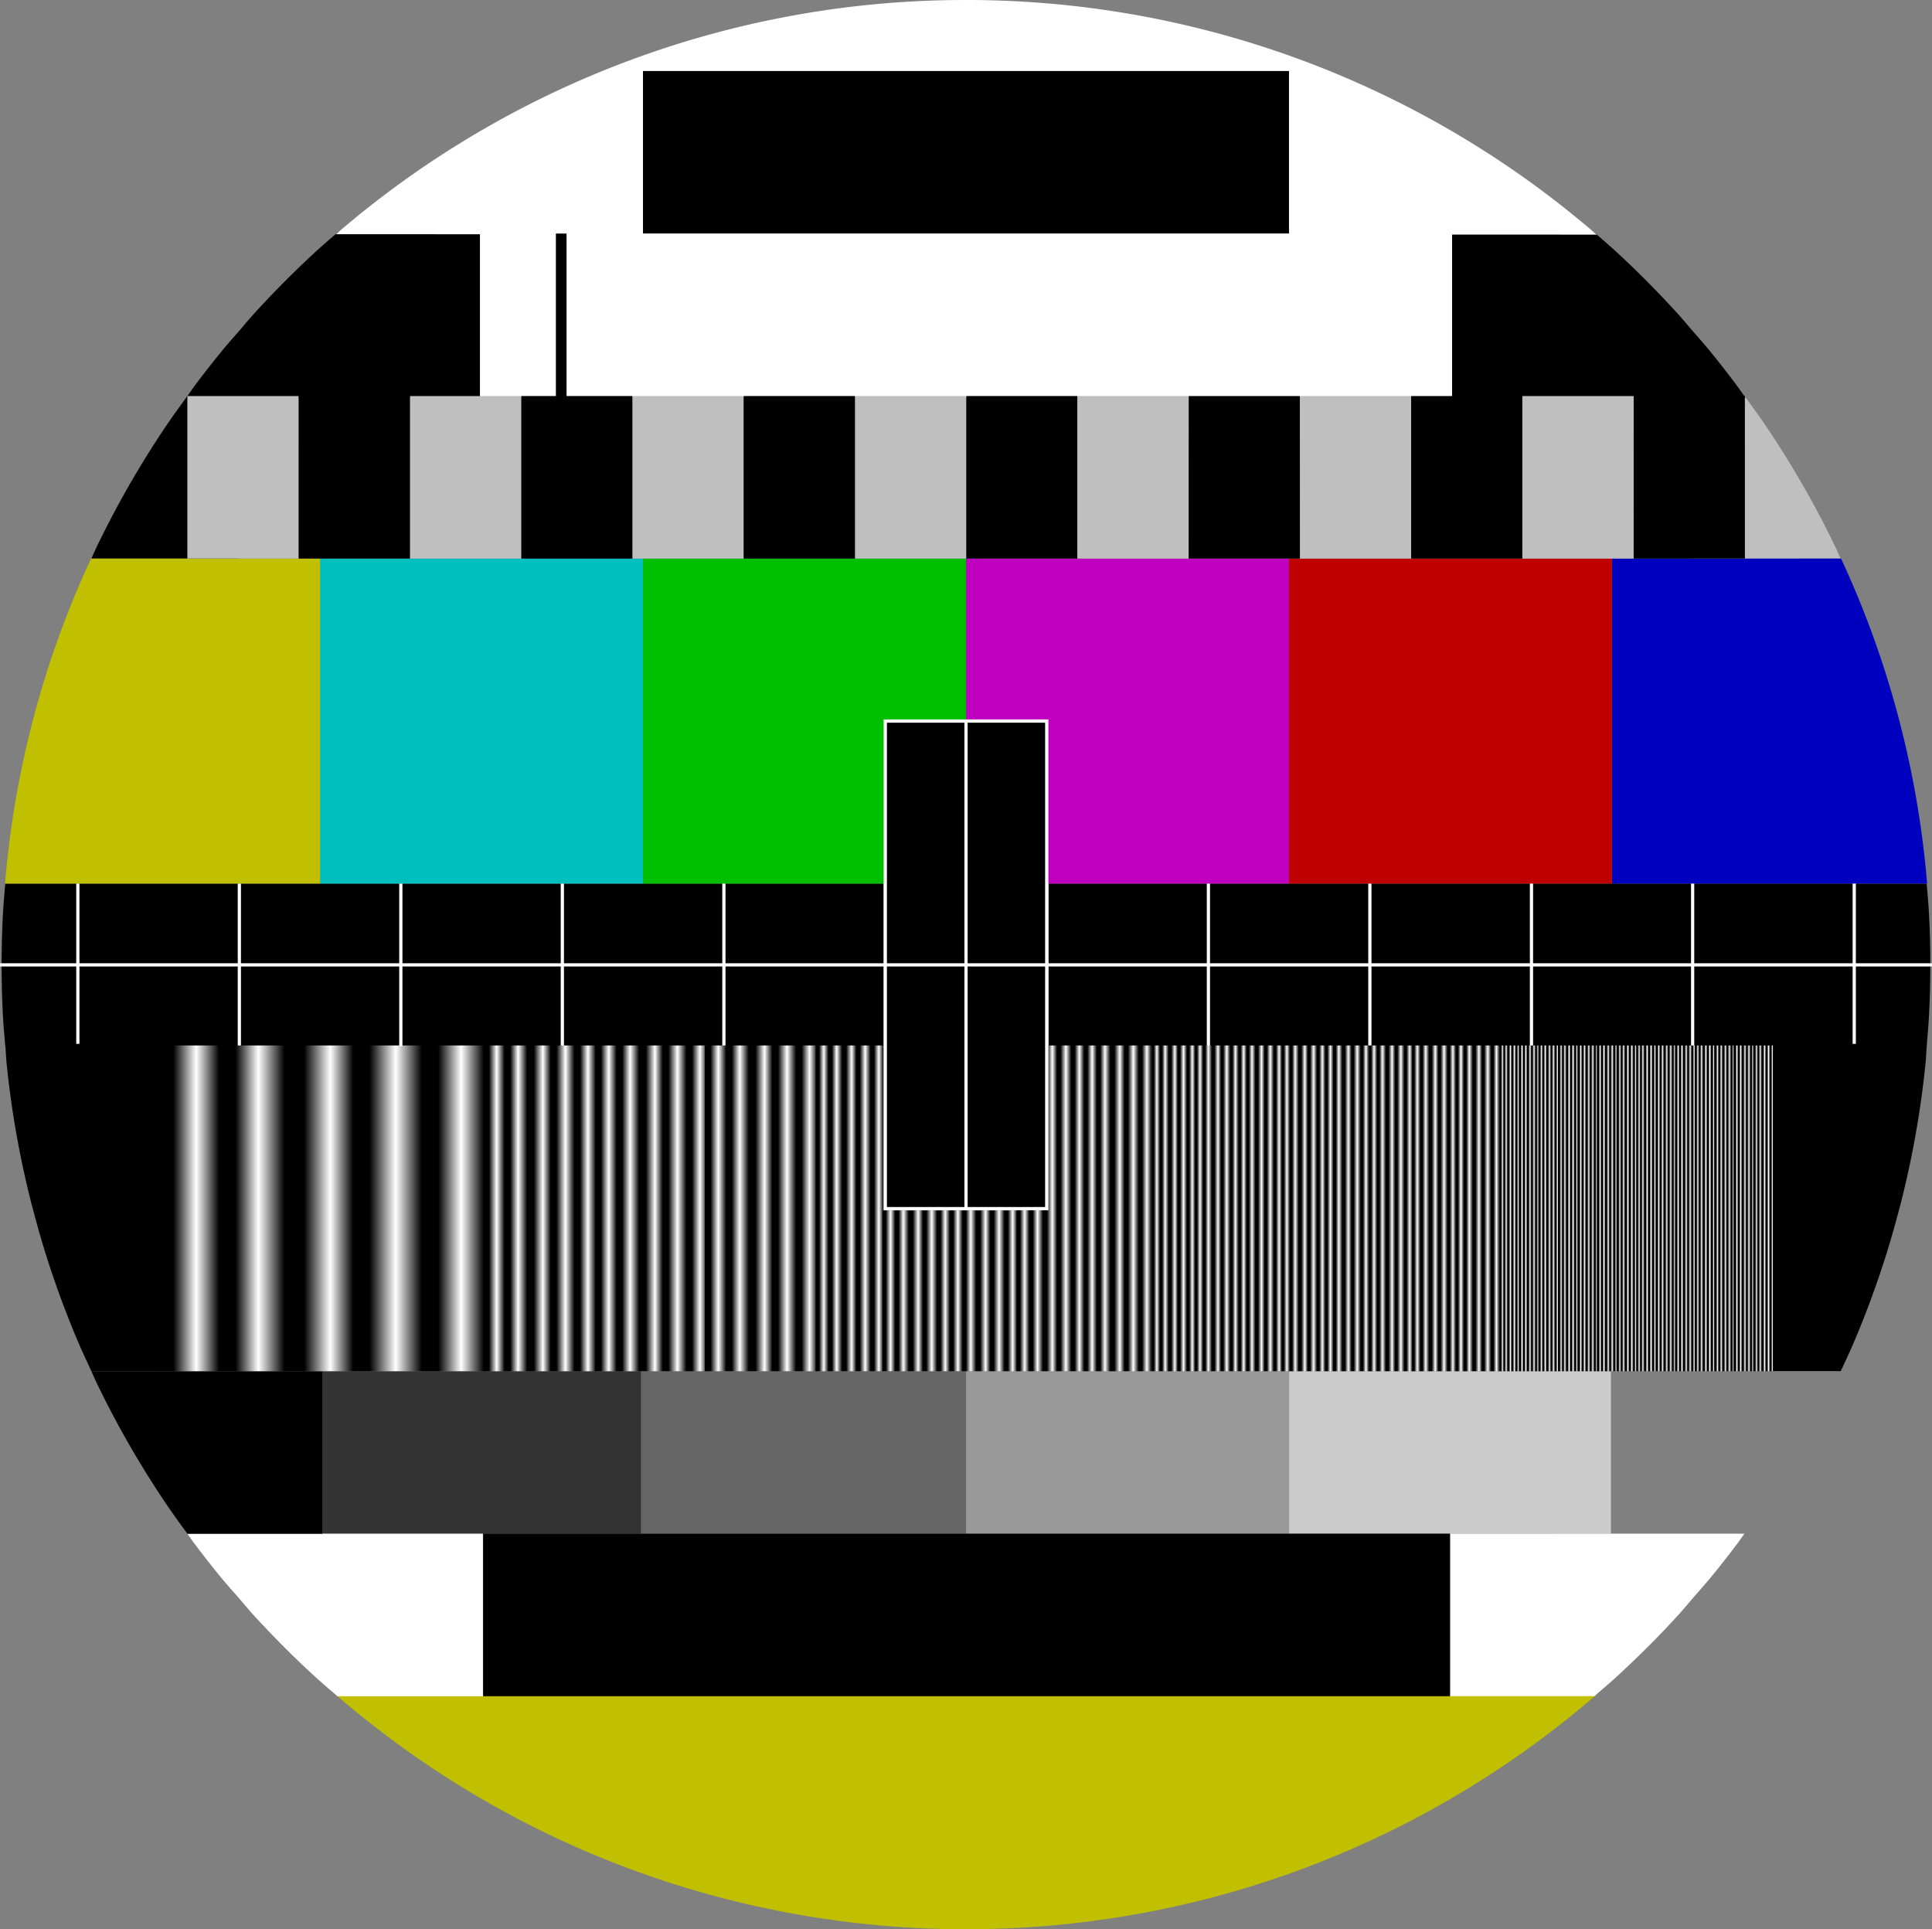
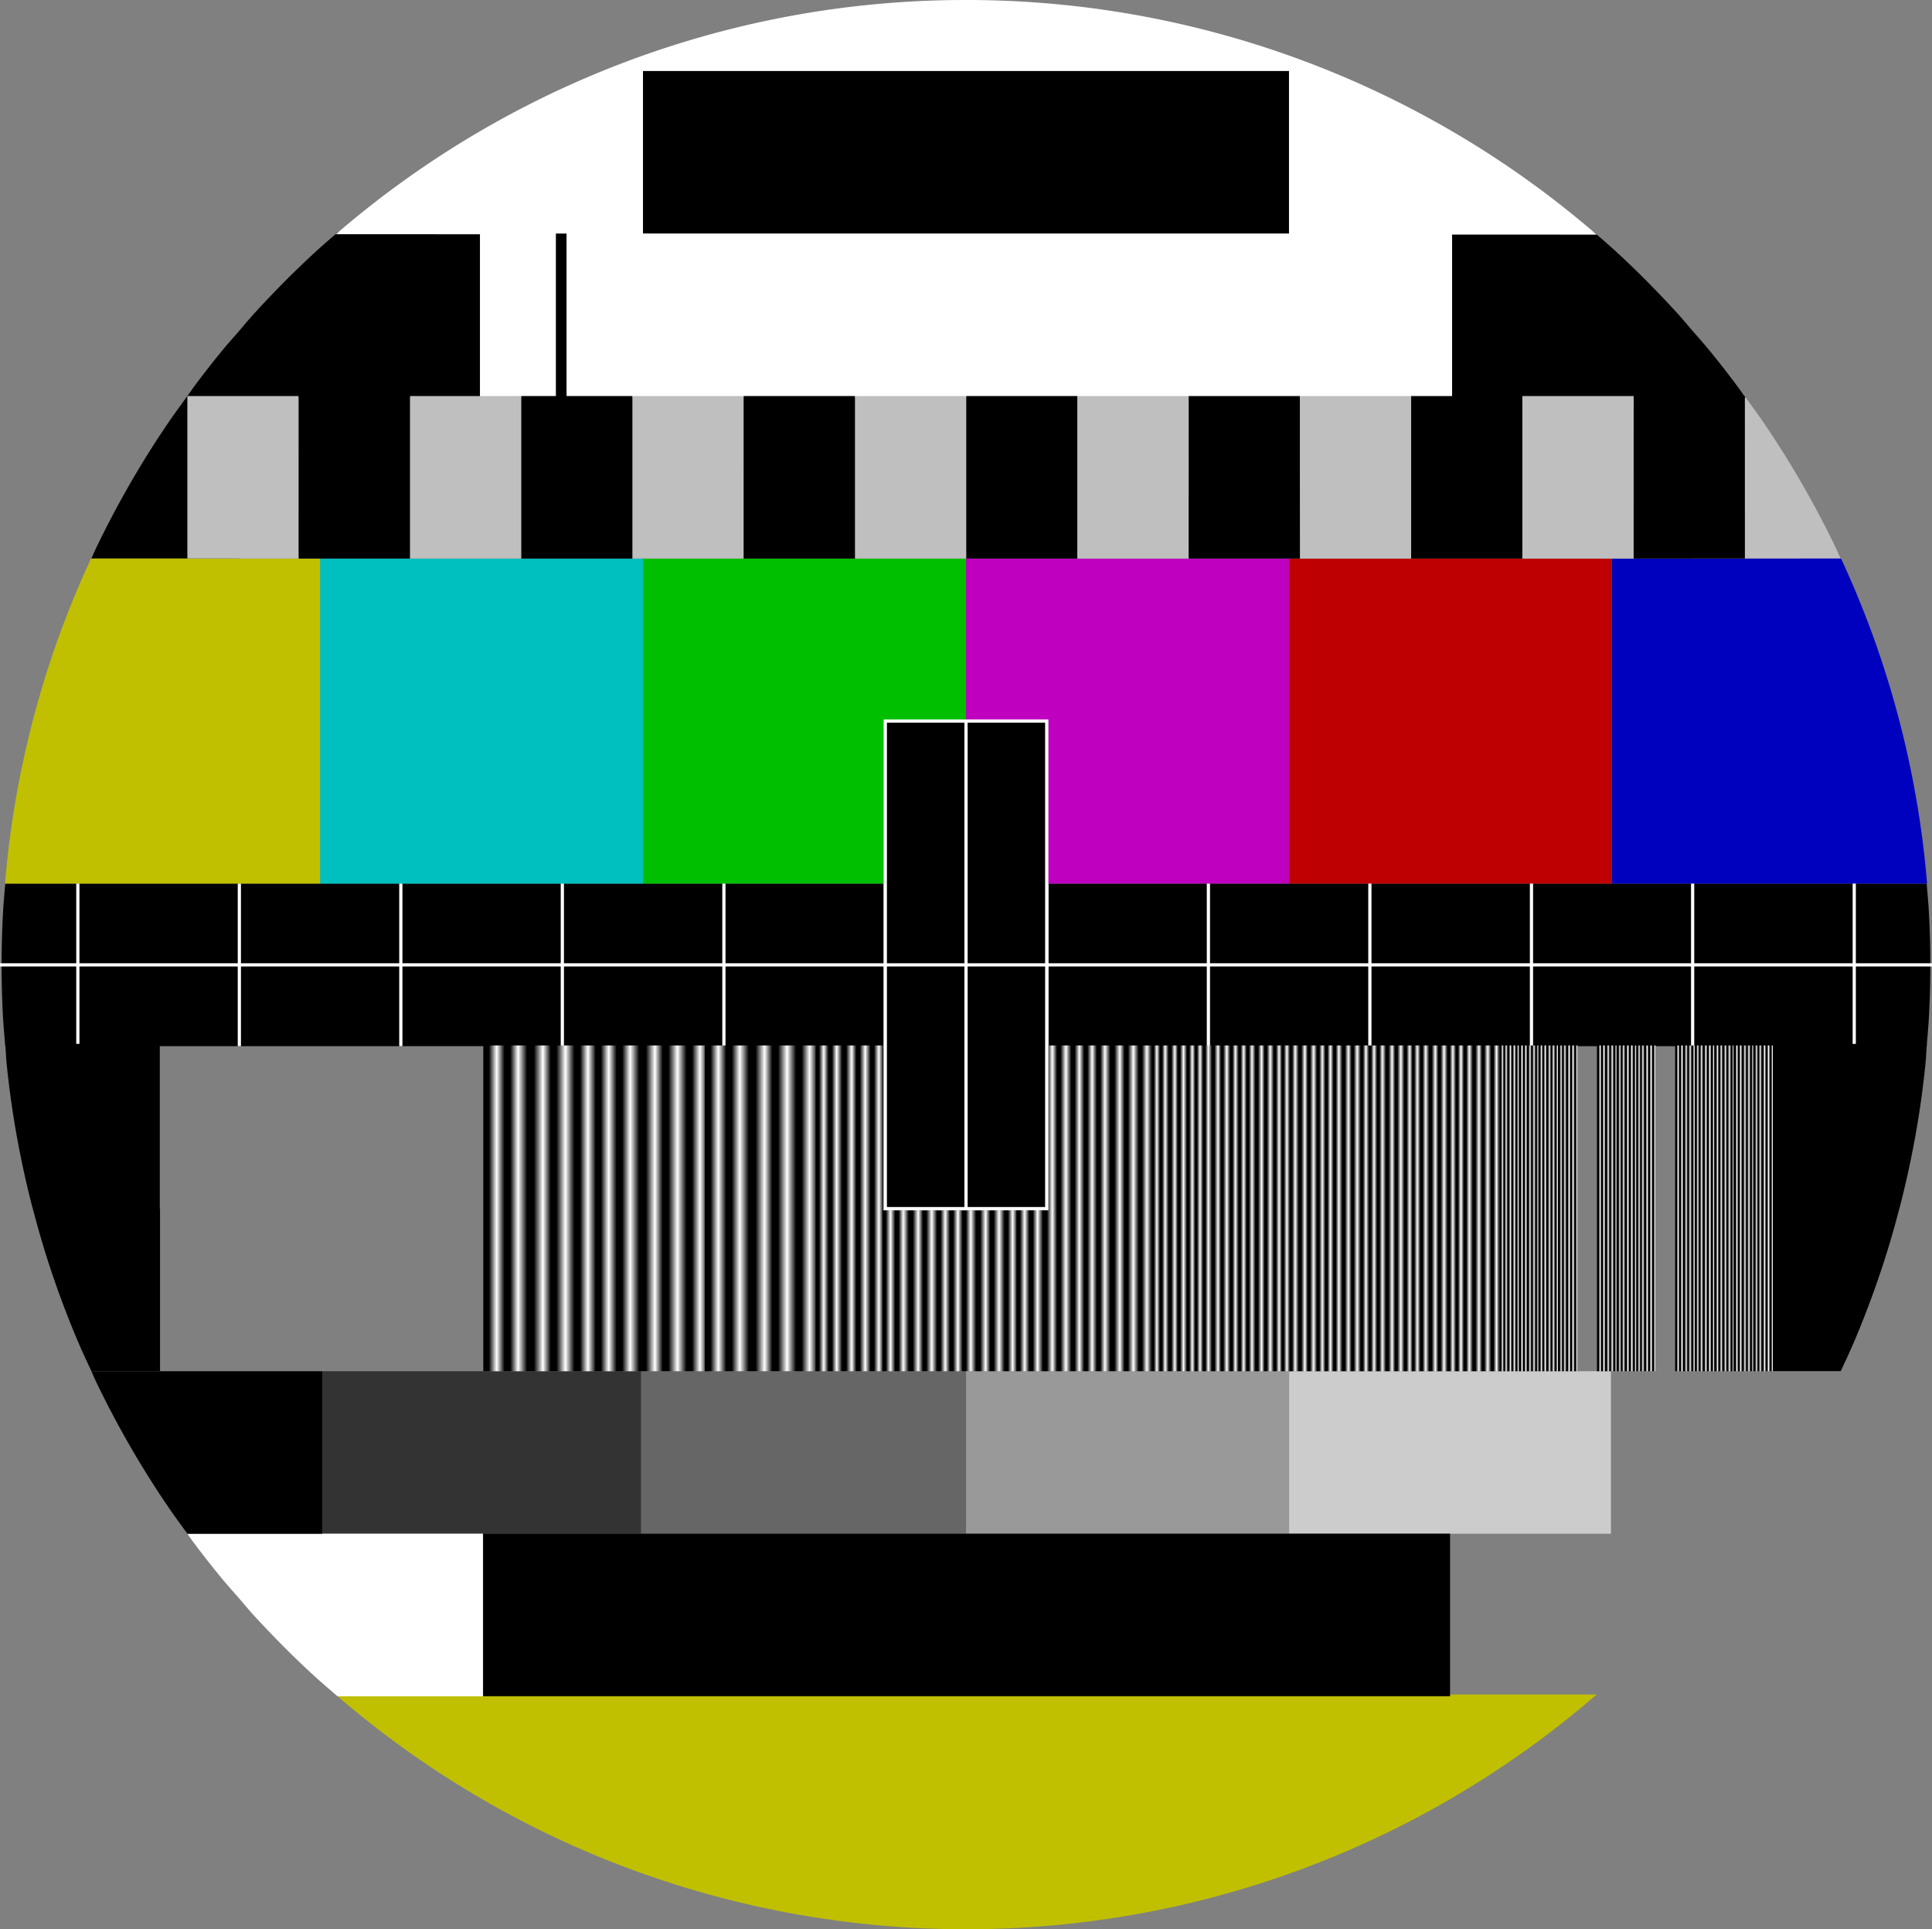
<svg xmlns="http://www.w3.org/2000/svg" xmlns:xlink="http://www.w3.org/1999/xlink" width="907.42" height="906.12">
  <rect width="100%" height="100%" fill="#808080" stroke="none" />
  <defs>
    <linearGradient id="linear-gradient" x1="73.75" y1="336.48" x2="227.33" y2="336.48" gradientTransform="matrix(1 0 0 -1 0 903.96)" gradientUnits="userSpaceOnUse">
      <stop offset="0" />
      <stop offset=".05" />
      <stop offset=".12" stop-color="#fff" />
      <stop offset=".19" />
      <stop offset=".24" />
      <stop offset=".31" stop-color="#fff" />
      <stop offset=".39" stop-color="#010101" />
      <stop offset=".45" />
      <stop offset=".53" stop-color="#fff" />
      <stop offset=".6" />
      <stop offset=".65" />
      <stop offset=".73" stop-color="#fff" />
      <stop offset=".81" />
      <stop offset=".86" />
      <stop offset=".93" stop-color="#fff" />
      <stop offset="1" />
    </linearGradient>
    <linearGradient id="linear-gradient-2" x1="226.95" y1="336.48" x2="279.85" y2="336.48" xlink:href="#linear-gradient" />
    <linearGradient id="linear-gradient-3" x1="279.56" y1="336.48" x2="332.46" y2="336.48" xlink:href="#linear-gradient" />
    <linearGradient id="linear-gradient-4" x1="331.04" y1="336.48" x2="383.94" y2="336.48" xlink:href="#linear-gradient" />
    <linearGradient id="linear-gradient-5" x1="383.08" y1="336.48" x2="414.98" y2="336.48" xlink:href="#linear-gradient" />
    <linearGradient id="linear-gradient-6" x1="414.45" y1="297.75" x2="446.19" y2="297.75" xlink:href="#linear-gradient" />
    <linearGradient id="linear-gradient-7" x1="446.09" y1="297.75" x2="477.83" y2="297.75" xlink:href="#linear-gradient" />
    <linearGradient id="linear-gradient-8" x1="477.46" y1="336.48" x2="509.2" y2="336.48" xlink:href="#linear-gradient" />
    <linearGradient id="linear-gradient-9" x1="509.14" y1="336.48" x2="540.88" y2="336.48" xlink:href="#linear-gradient" />
    <linearGradient id="linear-gradient-10" x1="540.9" y1="336.48" x2="561.43" y2="336.48" xlink:href="#linear-gradient" />
    <linearGradient id="linear-gradient-11" x1="561.19" y1="336.48" x2="581.72" y2="336.48" xlink:href="#linear-gradient" />
    <linearGradient id="linear-gradient-12" x1="581.66" y1="336.48" x2="602.19" y2="336.48" xlink:href="#linear-gradient" />
    <linearGradient id="linear-gradient-13" x1="601.96" y1="336.48" x2="622.52" y2="336.48" xlink:href="#linear-gradient" />
    <linearGradient id="linear-gradient-14" x1="622.42" y1="336.48" x2="643.02" y2="336.48" xlink:href="#linear-gradient" />
    <linearGradient id="linear-gradient-15" x1="642.92" y1="336.48" x2="663.52" y2="336.48" xlink:href="#linear-gradient" />
    <linearGradient id="linear-gradient-16" x1="663.22" y1="336.48" x2="683.82" y2="336.48" xlink:href="#linear-gradient" />
    <linearGradient id="linear-gradient-17" x1="683.72" y1="336.48" x2="704.32" y2="336.48" xlink:href="#linear-gradient" />
    <linearGradient id="linear-gradient-18" x1="266.55" y1="336.48" x2="287.08" y2="336.48" gradientTransform="matrix(.45 0 0 -1 648.81 903.96)" xlink:href="#linear-gradient" />
    <linearGradient id="linear-gradient-19" x1="287.02" y1="336.48" x2="307.55" y2="336.48" gradientTransform="matrix(.45 0 0 -1 648.81 903.96)" xlink:href="#linear-gradient" />
    <linearGradient id="linear-gradient-20" x1="307.32" y1="336.48" x2="327.88" y2="336.48" gradientTransform="matrix(.45 0 0 -1 648.81 903.96)" xlink:href="#linear-gradient" />
    <linearGradient id="linear-gradient-21" x1="327.78" y1="336.48" x2="348.38" y2="336.48" gradientTransform="matrix(.45 0 0 -1 648.81 903.96)" xlink:href="#linear-gradient" />
    <linearGradient id="linear-gradient-22" x1="348.28" y1="336.48" x2="368.88" y2="336.48" gradientTransform="matrix(.45 0 0 -1 648.81 903.96)" xlink:href="#linear-gradient" />
    <linearGradient id="linear-gradient-23" x1="368.58" y1="336.48" x2="389.18" y2="336.48" gradientTransform="matrix(.45 0 0 -1 648.81 903.96)" xlink:href="#linear-gradient" />
    <linearGradient id="linear-gradient-24" x1="389.08" y1="336.48" x2="409.68" y2="336.48" gradientTransform="matrix(.45 0 0 -1 648.81 903.96)" xlink:href="#linear-gradient" />
    <linearGradient id="linear-gradient-25" x1="266.55" y1="336.48" x2="287.08" y2="336.48" gradientTransform="matrix(.45 0 0 -1 584.6 903.96)" xlink:href="#linear-gradient" />
    <linearGradient id="linear-gradient-26" x1="287.02" y1="336.48" x2="307.55" y2="336.48" gradientTransform="matrix(.45 0 0 -1 584.6 903.96)" xlink:href="#linear-gradient" />
    <linearGradient id="linear-gradient-27" x1="307.32" y1="336.48" x2="327.88" y2="336.48" gradientTransform="matrix(.45 0 0 -1 584.6 903.96)" xlink:href="#linear-gradient" />
    <linearGradient id="linear-gradient-28" x1="327.78" y1="336.48" x2="348.38" y2="336.48" gradientTransform="matrix(.45 0 0 -1 584.6 903.96)" xlink:href="#linear-gradient" />
    <linearGradient id="linear-gradient-29" x1="348.28" y1="336.48" x2="368.88" y2="336.48" gradientTransform="matrix(.45 0 0 -1 584.6 903.96)" xlink:href="#linear-gradient" />
    <linearGradient id="linear-gradient-30" x1="368.58" y1="336.48" x2="389.18" y2="336.48" gradientTransform="matrix(.45 0 0 -1 584.6 903.96)" xlink:href="#linear-gradient" />
    <linearGradient id="linear-gradient-31" x1="389.08" y1="336.48" x2="409.68" y2="336.48" gradientTransform="matrix(.45 0 0 -1 584.6 903.96)" xlink:href="#linear-gradient" />
    <style>.cls-1,.cls-10,.cls-15,.cls-2,.cls-6,.cls-9{fill-rule:evenodd}.cls-2{fill:#bfbfbf}.cls-15,.cls-16,.cls-6{stroke:#fff}.cls-15,.cls-6{stroke-linecap:square}.cls-6{stroke-width:1.54px}.cls-9{fill:#c0c000}.cls-10{fill:#fff}.cls-15,.cls-16{stroke-width:1.51px}.cls-16{fill:none}</style>
  </defs>
  <path class="cls-1" d="M795 415h75.84v76.33H795z" />
  <path class="cls-2" d="M864.52 262.35c-.86-1.84-1.65-3.73-2.53-5.56a452.23 452.23 0 00-32.69-56.88c-3.19-4.72-6.55-9.31-9.91-13.9H795v76.34z" />
  <path class="cls-1" d="M719.22 415h75.84v76.33h-75.84zm185.7 76.32c.41-4.94.87-9.86 1.12-14.84q.59-11.58.6-23.31t-.6-23.32c-.25-5-.71-9.9-1.12-14.84h-34.1v76.31z" />
  <path d="M757.12 262.35V415h148a450.21 450.21 0 00-40.41-152.66z" fill="#0001be" fill-rule="evenodd" />
  <path class="cls-1" d="M643.32 415h75.84v76.33h-75.84z" />
  <path d="M605.46 644h151.17v76.33H605.46z" fill="#ccc" fill-rule="evenodd" />
  <path class="cls-1" d="M567.49 415h75.84v76.33h-75.84zm-75.85 0h75.84v76.33h-75.84z" />
  <path d="M453.72 644h151.74v76.33H453.72z" fill="#999" fill-rule="evenodd" />
  <path class="cls-6" d="M415.8 415h75.84v76.33H415.8z" />
  <path class="cls-1" d="M340 415h75.84v76.33H340z" />
  <path d="M301.09 644h152.63v76.33H301.09z" fill="#666" fill-rule="evenodd" />
  <path class="cls-1" d="M264.1 415h75.84v76.33H264.1zm-75.84 0h75.84v76.33h-75.84z" />
  <path d="M151.36 644h149.73v76.33H151.36z" fill="#333" fill-rule="evenodd" />
  <path class="cls-1" d="M112.41 415h75.84v76.33h-75.84zm-75.85 0h75.84v76.33H36.56zM88 186c-3.36 4.6-6.72 9.19-9.91 13.91Q65.88 218 55.43 237.25q-5.24 9.65-10 19.53c-.88 1.83-1.67 3.72-2.53 5.57h69.5V186z" />
  <path class="cls-1" d="M2.48 490.26c.22 2.72.35 6.51.62 9.21.78 7.61 1.72 15.16 2.87 22.66s2.49 14.94 4 22.31 3.2 14.67 5.06 21.91c.12.44.26.87.38 1.31 1.77 6.78 3.65 13.53 5.72 20.19q3.3 10.64 7.12 21.06t8.1 20.56c.06.16.15.31.21.47 2 4.73 4.18 9.38 6.35 14h32.25v-76.28h-.1v-77.4H2.48z" />
  <path class="cls-1" d="M2.47 415c-.41 4.94-.88 9.86-1.13 14.85q-.59 11.58-.59 23.31t.59 23.31c.25 5 .72 9.91 1.13 14.84h34.09V415z" />
  <path class="cls-9" d="M749.92 795.85c-170.08 147-422.25 147-592.35 0" />
  <path class="cls-10" d="M88 720.32c.92 1.27 1.78 2.59 2.72 3.85q6.51 8.72 13.43 17.12c2.66 3.22 5.48 6.32 8.22 9.47 2 2.31 4 4.7 6 7q7.32 8 15 15.72t15.72 15c3.08 2.8 6.28 5.47 9.44 8.19h68.28v-76.35z" />
  <path class="cls-1" d="M42.91 644c.85 1.85 1.65 3.73 2.53 5.57a450.37 450.37 0 0032.69 56.87c3.19 4.72 6.54 9.31 9.9 13.91h63.33V644z" />
-   <path class="cls-10" d="M681 720.32v76.31h67.8c3.15-2.71 6.36-5.38 9.44-8.18q8-7.32 15.71-15t15-15.72c2.07-2.27 4-4.66 6-7 2.74-3.15 5.55-6.25 8.22-9.47q6.91-8.4 13.43-17.12c.94-1.26 1.79-2.58 2.72-3.85z" />
  <path class="cls-1" d="M226.92 720.31h454.15v76.33H226.92z" />
  <path d="M150.34 262.35V415H302V262.35z" fill="#00c0bf" fill-rule="evenodd" />
  <path d="M302 262.35V415h151.72V262.35z" fill="#00bf00" fill-rule="evenodd" />
  <path d="M453.72 262.35V415h151.69V262.35z" fill="#bf00bf" fill-rule="evenodd" />
  <path d="M605.41 262.35V415H757.1V262.35z" fill="#be0002" fill-rule="evenodd" />
  <path class="cls-9" d="M150.33 262.34V415H2.36a450.2 450.2 0 0140.4-152.66h107.57z" />
  <path class="cls-15" d="M415.8 453.15h75.84" />
  <path class="cls-16" d="M36.56 490.26V415m75.86 76.34V415" />
-   <path d="M73.75 491v153h153.58V491z" fill="url(#linear-gradient)" fill-rule="evenodd" />
  <path class="cls-16" d="M188.26 491.33V415m75.86 76.33V415M340 491.33V415m75.86 76.33V415m151.7 76.33V415m75.84 76.33V415m75.9 76.33V415m75.7 76.33V415m75.9 76.33V415" />
  <path class="cls-1" d="M905 490.27c-.23 2.71-.35 6.51-.63 9.21q-1.15 11.41-2.87 22.66c-1.14 7.49-2.49 14.94-4 22.31s-3.2 14.67-5.06 21.9c-.11.45-.26.87-.37 1.32-1.77 6.78-3.65 13.52-5.72 20.18q-3.32 10.65-7.13 21.07t-8.09 20.56c-.07.16-.15.31-.22.47-2 4.73-4.18 9.38-6.34 14h-32.23v-76.28h.09v-77.4H905z" />
  <path d="M227 491v153h52.9V491z" fill="url(#linear-gradient-2)" fill-rule="evenodd" />
  <path d="M279.56 491v153h52.9V491z" fill="url(#linear-gradient-3)" fill-rule="evenodd" />
  <path d="M331 491v153h52.9V491z" fill="url(#linear-gradient-4)" fill-rule="evenodd" />
  <path d="M383.08 491v153H415V491z" fill="url(#linear-gradient-5)" fill-rule="evenodd" />
  <path d="M414.45 568.46V644h31.74v-75.54z" fill="url(#linear-gradient-6)" fill-rule="evenodd" />
  <path d="M446.09 568.46V644h31.74v-75.54z" fill="url(#linear-gradient-7)" fill-rule="evenodd" />
  <path d="M477.46 491v153h31.74V491z" fill="url(#linear-gradient-8)" fill-rule="evenodd" />
  <path class="cls-6" d="M415.8 338.65v229h75.84v-229z" />
  <path class="cls-15" d="M.76 453.16h905.91m-452.95-114v228.49" />
  <path d="M509.14 491v153h31.74V491z" fill="url(#linear-gradient-9)" fill-rule="evenodd" />
  <path d="M540.9 491v153h20.53V491z" fill="url(#linear-gradient-10)" fill-rule="evenodd" />
  <path d="M561.19 491v153h20.53V491z" fill="url(#linear-gradient-11)" fill-rule="evenodd" />
  <path d="M581.66 491v153h20.53V491z" fill="url(#linear-gradient-12)" fill-rule="evenodd" />
  <path d="M602 491v153h20.53V491z" fill="url(#linear-gradient-13)" fill-rule="evenodd" />
  <path d="M622.42 491v153H643V491z" fill="url(#linear-gradient-14)" fill-rule="evenodd" />
  <path d="M642.92 491v153h20.53V491z" fill="url(#linear-gradient-15)" fill-rule="evenodd" />
  <path d="M663.22 491v153h20.53V491z" fill="url(#linear-gradient-16)" fill-rule="evenodd" />
  <path d="M683.72 491v153h20.53V491z" fill="url(#linear-gradient-17)" fill-rule="evenodd" />
  <g fill-rule="evenodd">
    <path d="M768.47 491v153h9.22V491z" fill="url(#linear-gradient-18)" />
-     <path d="M777.66 491v153h9.21V491z" fill="url(#linear-gradient-19)" />
    <path d="M786.77 491v153H796V491z" fill="url(#linear-gradient-20)" />
    <path d="M796 491v153h9.22V491z" fill="url(#linear-gradient-21)" />
    <path d="M805.15 491v153h9.22V491z" fill="url(#linear-gradient-22)" />
    <path d="M814.27 491v153h9.22V491z" fill="url(#linear-gradient-23)" />
    <path d="M823.47 491v153h9.22V491z" fill="url(#linear-gradient-24)" />
  </g>
  <g fill-rule="evenodd">
    <path d="M704.26 491v153h9.22V491z" fill="url(#linear-gradient-25)" />
    <path d="M713.45 491v153h9.21V491z" fill="url(#linear-gradient-26)" />
    <path d="M722.56 491v153h9.22V491z" fill="url(#linear-gradient-27)" />
    <path d="M731.74 491v153H741V491z" fill="url(#linear-gradient-28)" />
-     <path d="M740.94 491v153h9.22V491z" fill="url(#linear-gradient-29)" />
    <path d="M750.06 491v153h9.22V491z" fill="url(#linear-gradient-30)" />
    <path d="M759.26 491v153h9.22V491z" fill="url(#linear-gradient-31)" />
  </g>
  <path d="M159.14 109.69c-3.14 2.72-6.33 5.39-9.39 8.19q-8 7.31-15.64 15t-14.92 15.72c-2.06 2.27-4 4.65-6 7-2.74 3.15-5.53 6.24-8.18 9.47q-6.89 8.4-13.37 17.12c-.93 1.26-1.78 2.58-2.7 3.85H264.1v-76.35zm484.18 0V186h175c-.93-1.26-1.77-2.58-2.71-3.84q-6.47-8.72-13.35-17.12c-2.64-3.23-5.44-6.33-8.17-9.47-2-2.32-3.94-4.7-6-7q-7.26-8-14.91-15.72t-15.62-15c-3.06-2.8-6.24-5.47-9.38-8.19z" stroke="#000" stroke-width="1.54" stroke-linecap="square" fill-rule="evenodd" />
  <path d="M448.94.79a451.33 451.33 0 00-289.09 108.44l588 .19A451.53 451.53 0 00448.94.8zM226.19 109.7V186h455.06v-76.3z" fill="#fff" stroke-width="1.54" stroke-linecap="square" stroke="#fff" />
  <path class="cls-1" d="M506 186h-52.21v76.34H506z" />
  <path class="cls-2" d="M453.79 186h-52.25v76.34h52.25zm-104.5 0H297v76.34h52.26z" />
  <path class="cls-1" d="M401.54 186h-52.25v76.34h52.25zM297 186h-52.22v76.34H297z" />
  <path class="cls-2" d="M244.78 186h-52.25v76.34h52.25zm-104.5 0H88v76.34h52.25z" />
  <path class="cls-1" d="M192.53 186h-52.25v76.34h52.25zm627 0h-52.24v76.34h52.25z" />
  <path class="cls-2" d="M767.29 186H715v76.34h52.25zm-104.5 0h-52.25v76.34h52.25z" />
  <path class="cls-1" d="M715 186h-52.21v76.34H715zm-104.5 0h-52.21v76.34h52.25z" />
  <path class="cls-2" d="M558.28 186H506v76.34h52.25z" />
  <path class="cls-1" d="M261.09 109.69h5v78.61h-5zM302 33.35v76.31h303.41V33.35z" />
</svg>